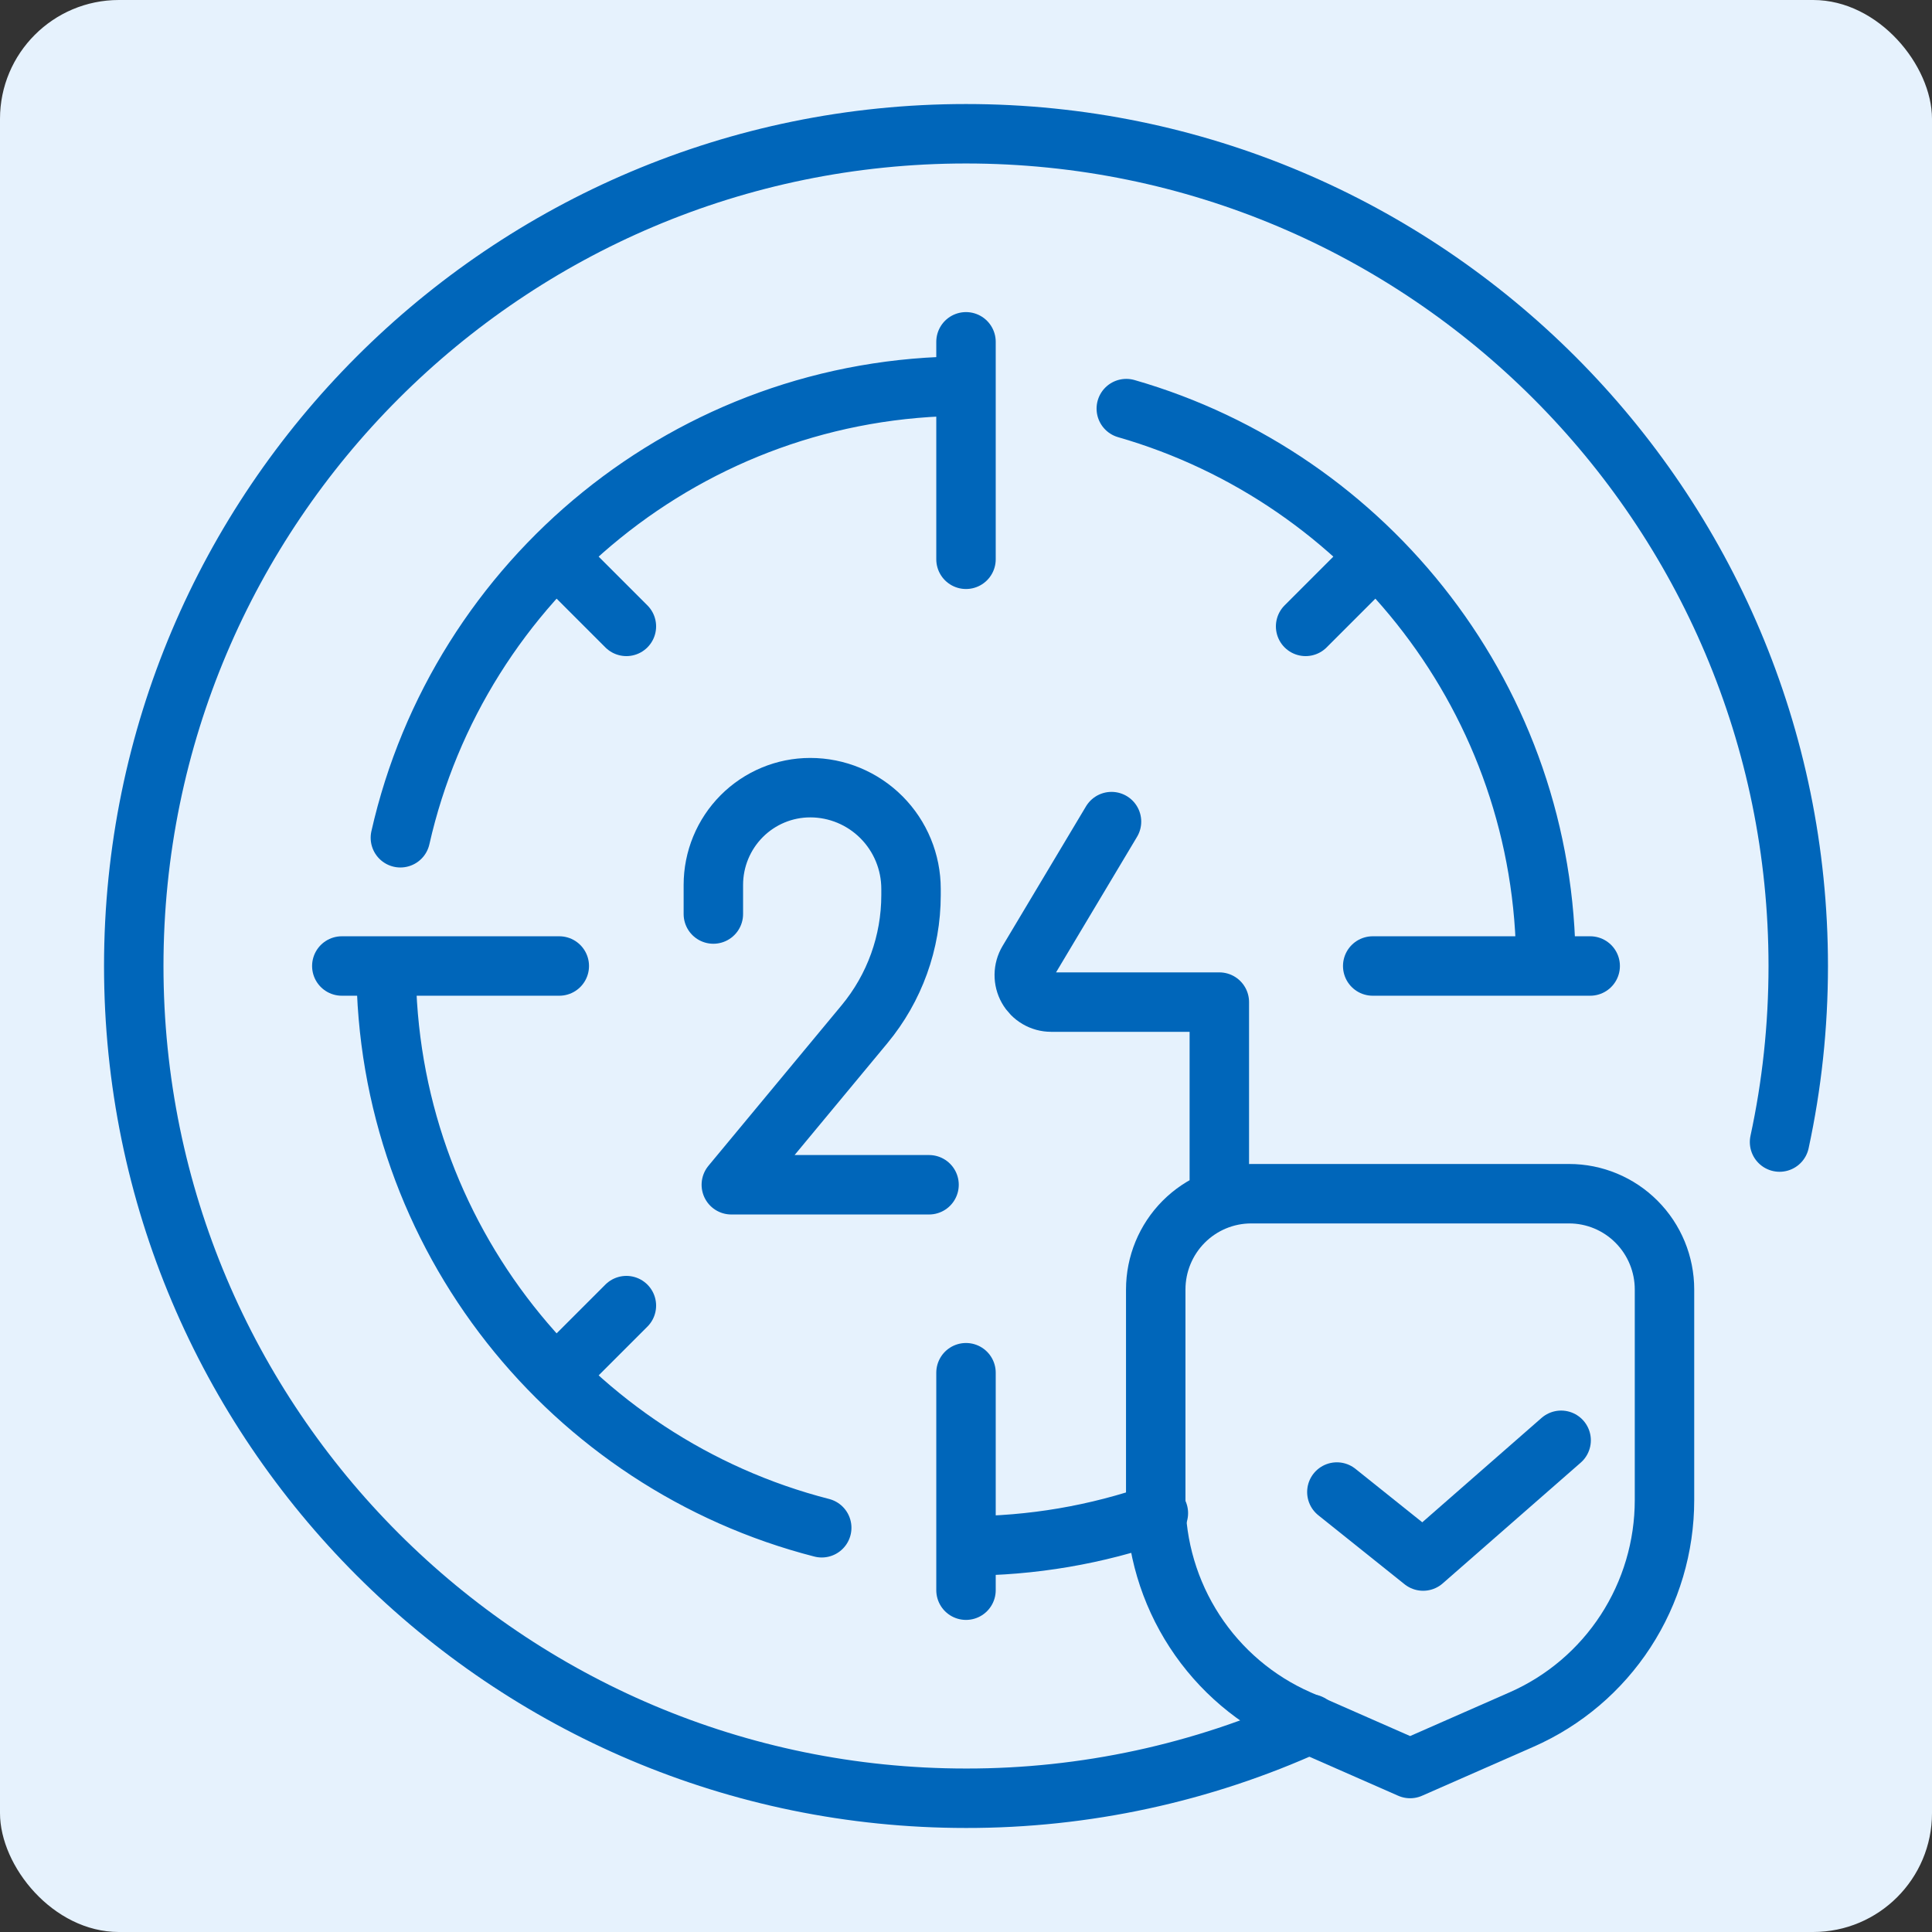
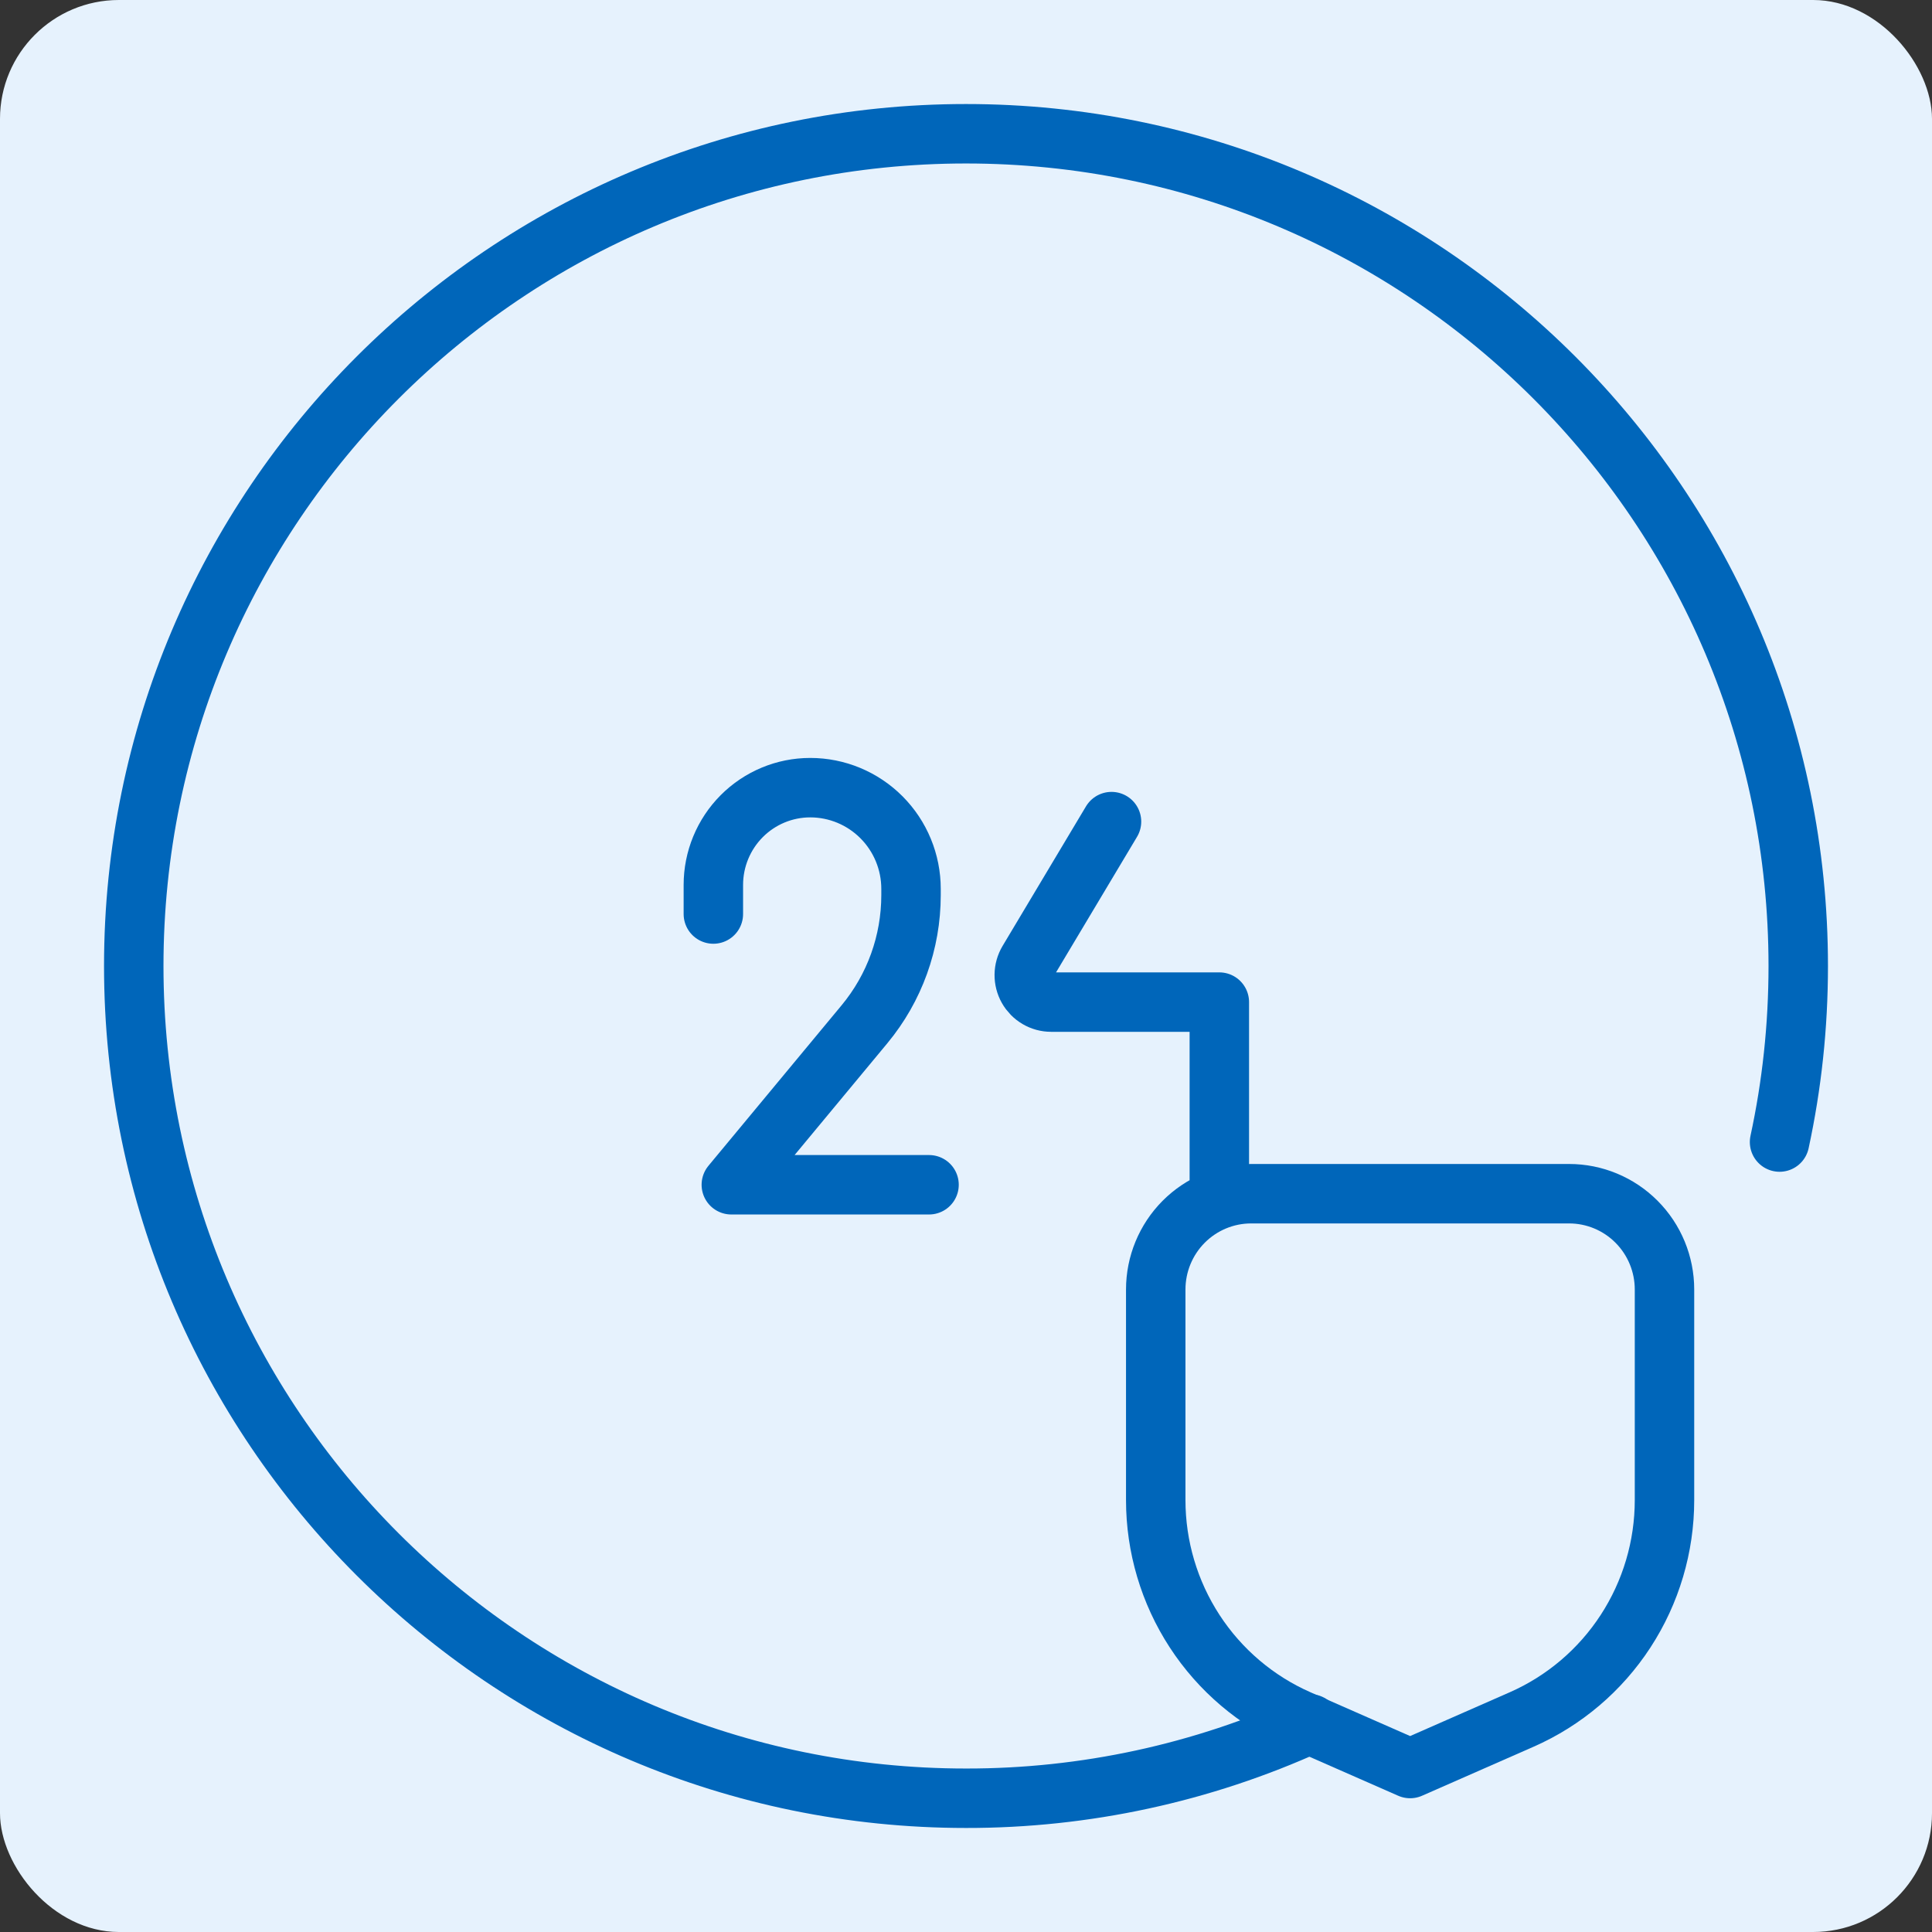
<svg xmlns="http://www.w3.org/2000/svg" width="130" height="130" viewBox="0 0 130 130" fill="none">
  <rect x="0" y="0" width="130" height="130" fill="#333333" stroke="none" />
  <rect width="130" height="130" rx="8" fill="#E6F2FD" />
-   <path d="M75.786 27.494C92.082 32.179 104.019 47.207 104.019 65M77.944 101.816C73.785 103.278 69.408 104.023 65 104.019M55.292 102.8C38.448 98.479 25.981 83.184 25.981 65M26.941 56.371C30.872 38.983 46.43 25.981 65 25.981M65 92.367V107M38.802 91.198L42.148 87.852M37.633 65H23M38.802 38.802L42.148 42.148M65 23V37.633M87.852 42.148L91.198 38.802M107 65H92.367" stroke="#0066BA" stroke-width="4" stroke-miterlimit="2" stroke-linecap="round" stroke-linejoin="round" />
  <path d="M88.154 115.997C80.884 119.304 72.987 121.01 65 121C34.092 121 9 95.908 9 65C9 34.092 34.092 9 65 9C95.908 9 121 34.092 121 65C121 69.064 120.567 73.027 119.742 76.846" stroke="#0066BA" stroke-width="4" stroke-miterlimit="2" stroke-linecap="round" stroke-linejoin="round" />
  <path d="M48 61.503V59.545C48 57.809 48.687 56.145 49.909 54.917C51.131 53.69 52.789 53 54.517 53H54.519C56.318 53 58.043 53.718 59.315 54.995C60.587 56.273 61.301 58.005 61.301 59.812V60.228C61.301 63.407 60.193 66.481 58.167 68.922L49.209 79.72H62.513M74.791 55.284L69.177 64.679C69.013 64.954 68.925 65.269 68.921 65.59C68.917 65.911 68.998 66.228 69.156 66.507C69.314 66.787 69.542 67.019 69.818 67.181C70.094 67.343 70.409 67.429 70.728 67.429H82.046V79.574M112 86.768C112 85.058 111.324 83.419 110.12 82.21C108.916 81.001 107.284 80.322 105.581 80.322H84.186C82.484 80.322 80.851 81.001 79.647 82.21C78.444 83.419 77.767 85.058 77.767 86.768V100.937C77.767 104.071 78.677 107.137 80.385 109.76C82.093 112.383 84.526 114.448 87.385 115.704L94.884 119L102.383 115.704C105.242 114.448 107.674 112.383 109.382 109.76C111.09 107.137 112 104.071 112 100.937V86.768Z" stroke="#0066BA" stroke-width="4" stroke-miterlimit="2" stroke-linecap="round" stroke-linejoin="round" />
-   <path d="M89.955 100.396L95.759 105.039L105.045 96.914" stroke="#0066BA" stroke-width="4" stroke-miterlimit="2" stroke-linecap="round" stroke-linejoin="round" />
</svg>